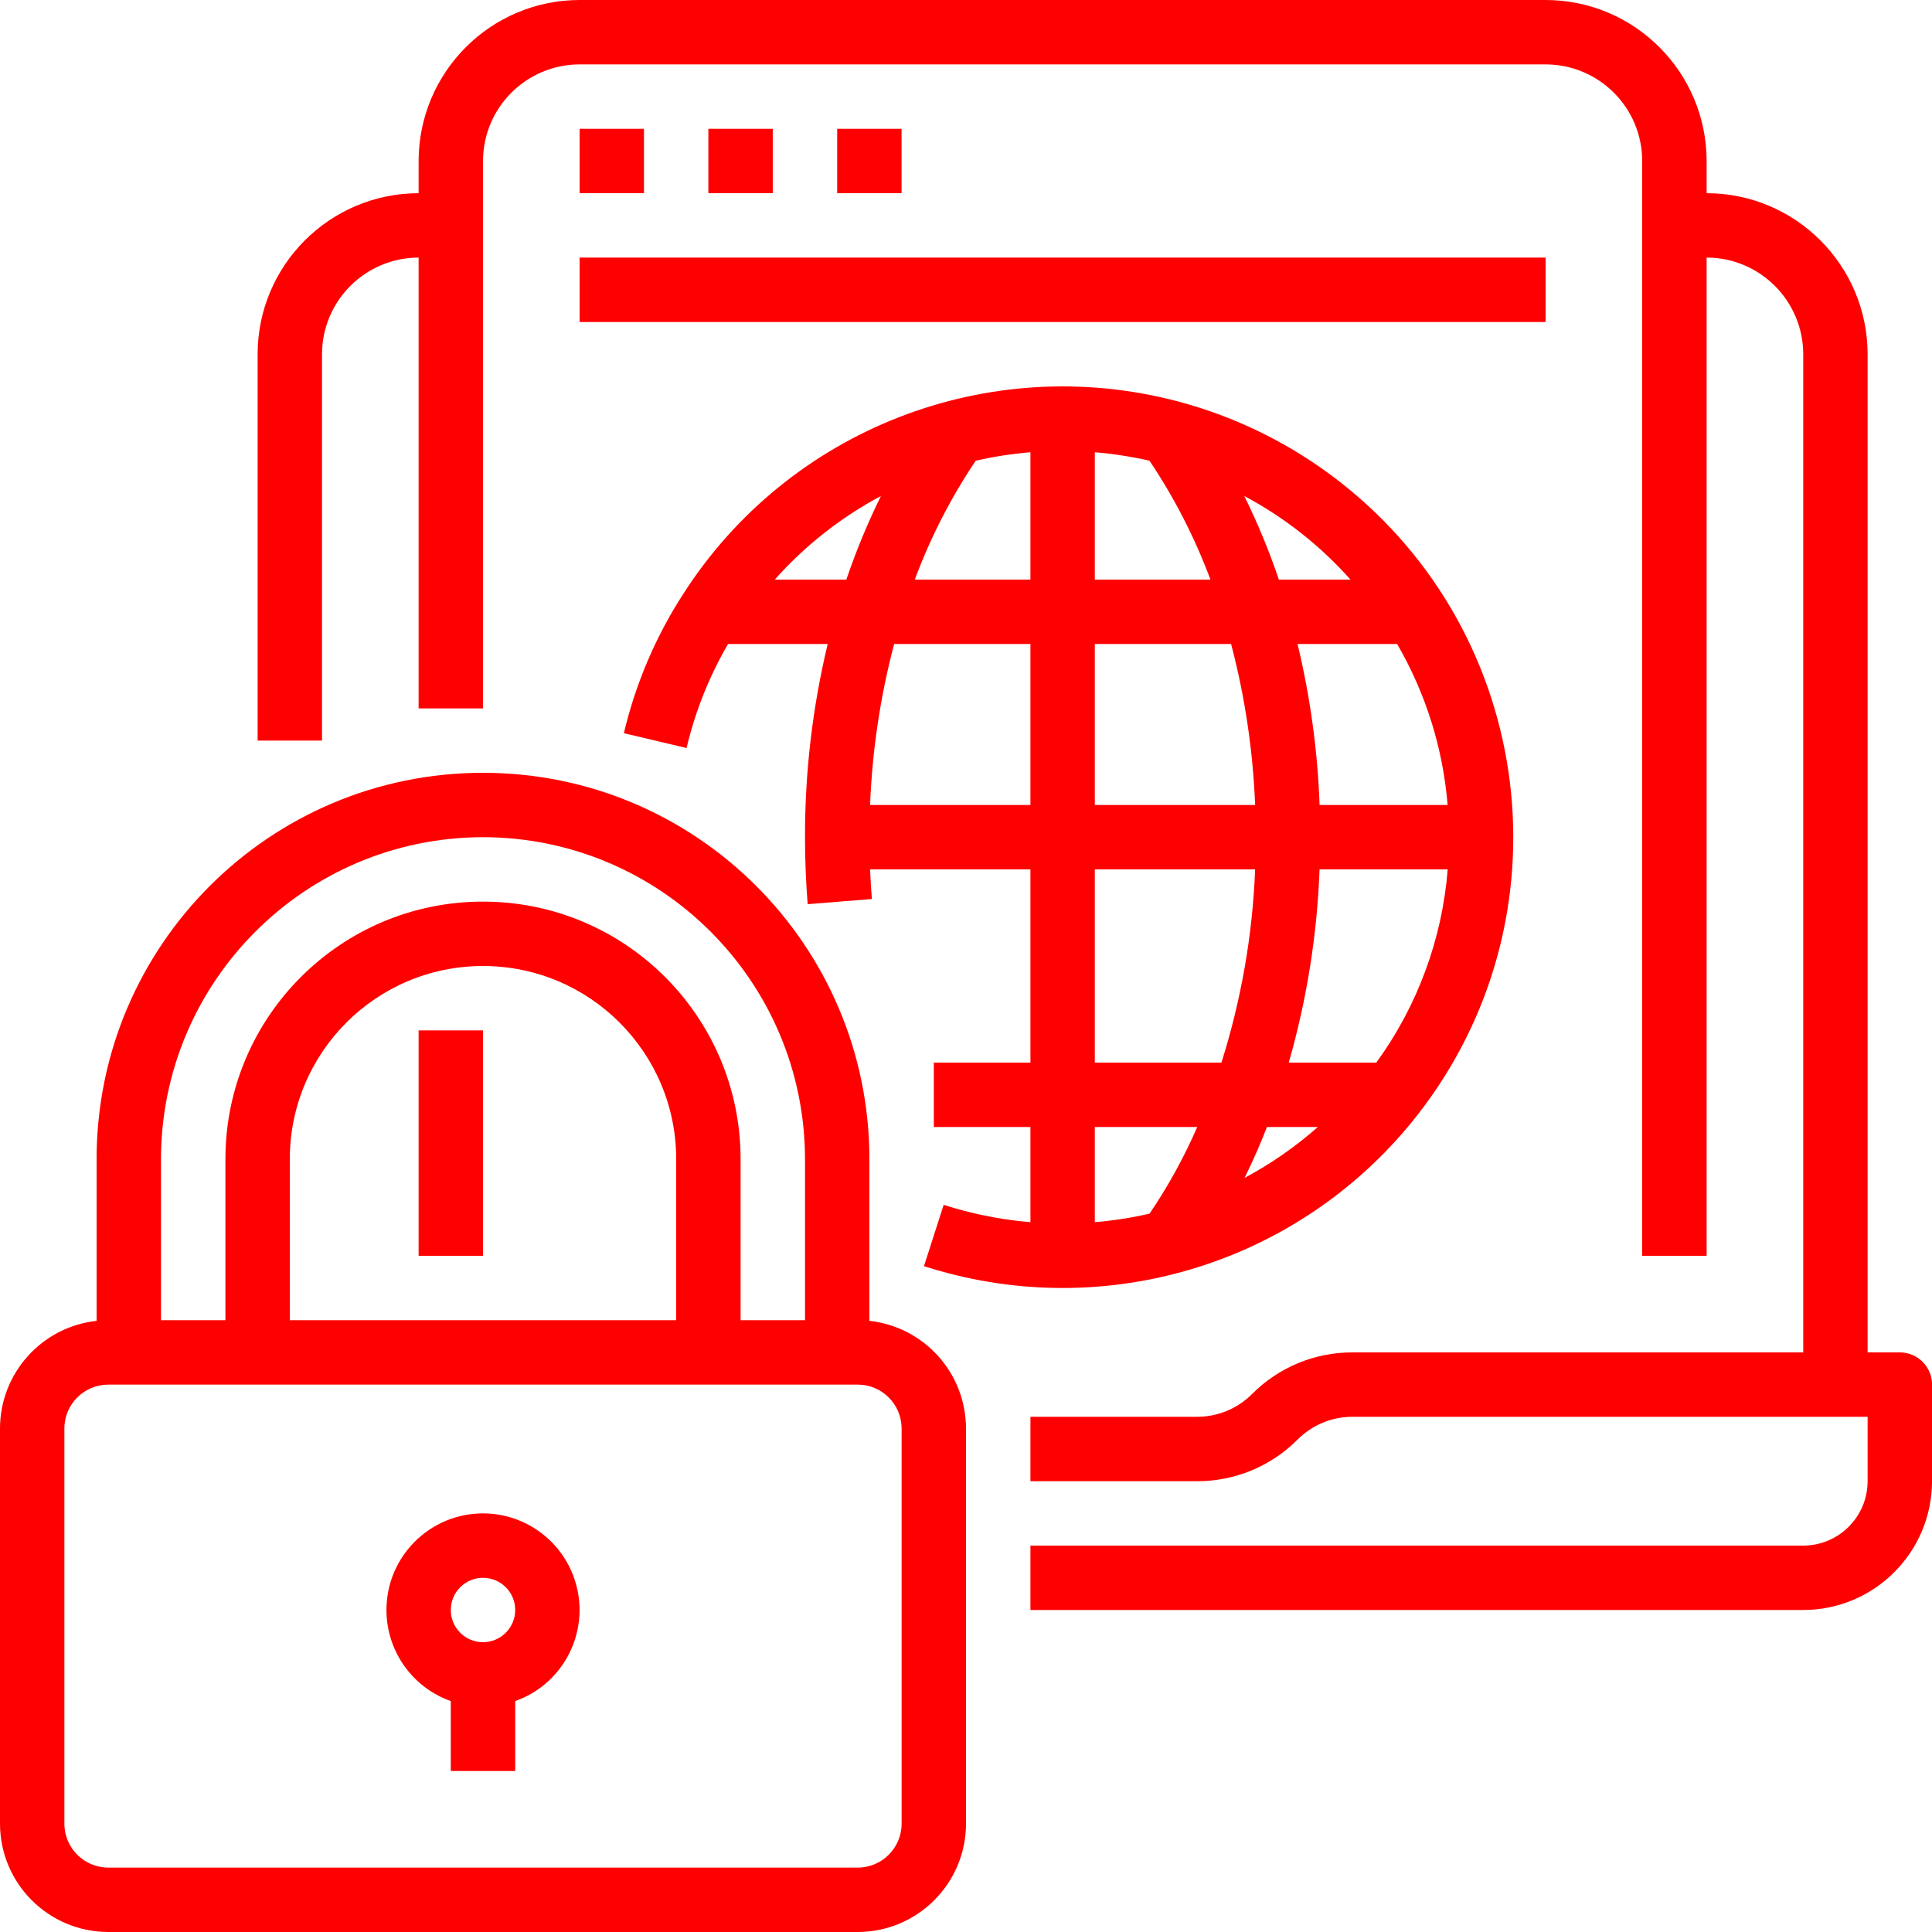
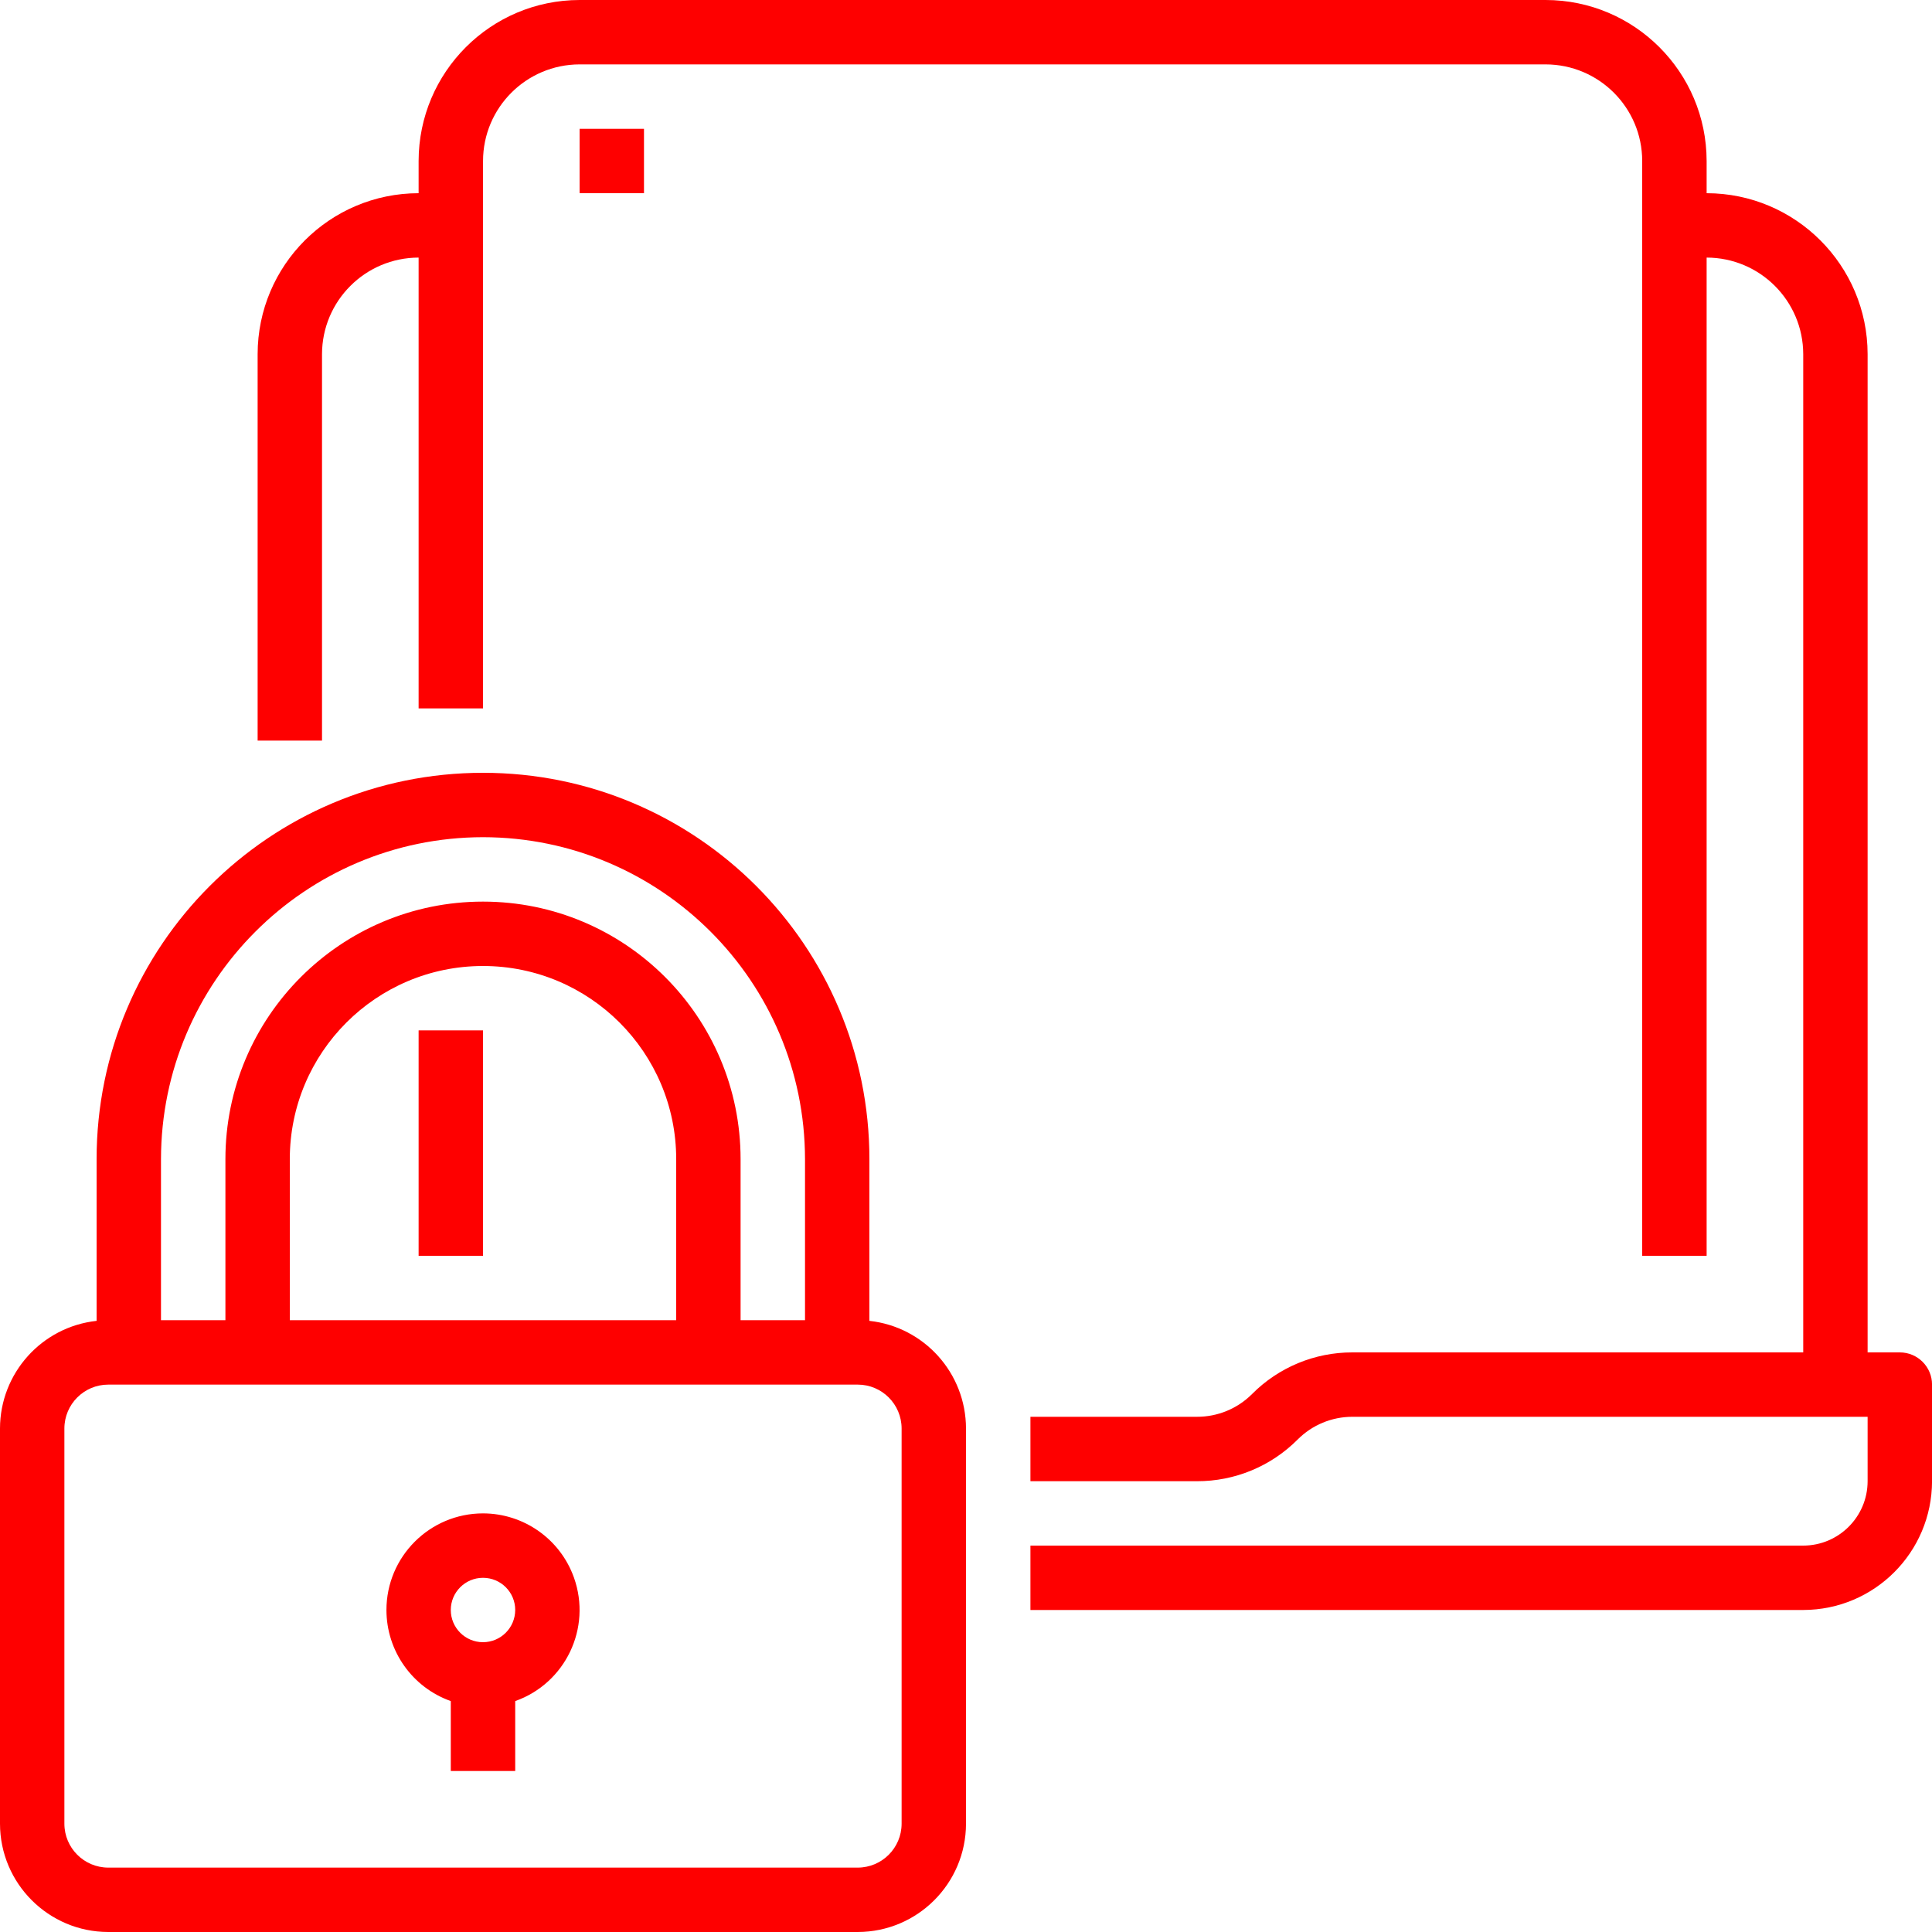
<svg xmlns="http://www.w3.org/2000/svg" width="46" height="46" viewBox="0 0 46 46" fill="none">
  <path d="M45.234 32.2H44.467V8.433C44.465 6.317 42.75 4.602 40.634 4.6V3.833C40.631 1.717 38.917 0.002 36.8 0H13.8C11.684 0.002 9.97 1.717 9.967 3.833V4.6C7.851 4.602 6.136 6.317 6.134 8.433V17.633H7.667V8.433C7.669 7.164 8.697 6.135 9.967 6.133V16.867H11.501V3.833C11.502 2.564 12.531 1.535 13.8 1.533H36.8C38.07 1.535 39.099 2.564 39.1 3.833V29.9H40.634V6.133C41.904 6.135 42.932 7.164 42.934 8.433V32.2H32.2C31.303 32.198 30.443 32.555 29.811 33.191C29.463 33.54 28.99 33.735 28.497 33.733H24.534V35.267H28.497C29.397 35.27 30.26 34.913 30.895 34.276C31.24 33.928 31.71 33.733 32.2 33.733H44.467V35.267C44.466 36.113 43.78 36.799 42.934 36.8H24.534V38.333H42.934C44.627 38.331 45.998 36.96 46.001 35.267V32.967C46.001 32.543 45.657 32.2 45.234 32.2Z" fill="#FE0000" />
  <path d="M9.967 24.533H11.5V29.9H9.967V24.533Z" fill="#FE0000" />
  <path d="M13.8 3.067H15.333V4.6H13.8V3.067Z" fill="#FE0000" />
-   <path d="M16.866 3.067H18.399V4.6H16.866V3.067Z" fill="#FE0000" />
-   <path d="M19.933 3.067H21.466V4.6H19.933V3.067Z" fill="#FE0000" />
-   <path d="M13.8 6.133H36.8V7.667H13.8V6.133Z" fill="#FE0000" />
-   <path d="M22.954 28.828C22.792 28.786 22.628 28.739 22.468 28.687L21.999 30.147C22.188 30.208 22.38 30.264 22.567 30.312C26.714 31.405 31.114 29.922 33.754 26.541C37.403 21.871 36.577 15.126 31.907 11.477C30.759 10.58 29.442 9.926 28.034 9.555C23.528 8.368 18.77 10.225 16.261 14.152C15.607 15.165 15.132 16.283 14.854 17.457L16.347 17.81C16.552 16.94 16.885 16.105 17.335 15.333H19.707C19.346 16.84 19.164 18.384 19.167 19.933C19.167 20.464 19.188 21.001 19.23 21.528L20.759 21.405C20.74 21.172 20.726 20.936 20.716 20.7H24.534V25.3H22.234V26.833H24.534V29.099C24 29.055 23.472 28.964 22.954 28.828ZM31.378 26.833C30.845 27.303 30.259 27.71 29.633 28.045C29.826 27.653 30.005 27.25 30.166 26.833H31.378ZM32.769 25.3H30.685C31.114 23.802 31.361 22.257 31.418 20.7H34.469C34.337 22.361 33.749 23.953 32.769 25.3ZM23.231 10.97C23.66 10.871 24.095 10.804 24.534 10.768V13.8H21.781C22.151 12.803 22.638 11.853 23.231 10.97ZM26.067 10.768C26.505 10.804 26.941 10.872 27.369 10.97C27.962 11.853 28.449 12.803 28.82 13.8H26.067V10.768ZM29.312 15.333C29.641 16.587 29.833 17.872 29.884 19.167H26.067V15.333H29.312ZM34.468 19.167H31.419C31.372 17.875 31.196 16.59 30.894 15.333H33.265C33.946 16.506 34.357 17.815 34.467 19.167H34.468ZM32.154 13.8H30.449C30.219 13.119 29.944 12.455 29.626 11.81C30.58 12.318 31.436 12.992 32.154 13.8H32.154ZM20.974 11.81C20.657 12.455 20.382 13.119 20.151 13.8H18.447C19.165 12.992 20.021 12.318 20.974 11.81ZM20.716 19.167C20.767 17.872 20.959 16.587 21.289 15.333H24.534V19.167H20.716ZM26.067 20.7H29.884C29.823 22.262 29.553 23.809 29.082 25.3H26.067V20.7ZM28.506 26.833C28.192 27.554 27.812 28.245 27.371 28.896C26.942 28.995 26.506 29.063 26.067 29.099V26.833H28.506Z" fill="#FE0000" />
+   <path d="M13.8 6.133V7.667H13.8V6.133Z" fill="#FE0000" />
  <path d="M20.7 31.449V27.6C20.7 22.519 16.581 18.4 11.5 18.4C6.419 18.4 2.3 22.519 2.3 27.6V31.449C0.992 31.592 0.002 32.696 0 34.011V43.422C0.002 44.845 1.155 45.998 2.578 46H20.422C21.845 45.998 22.998 44.845 23 43.422V34.011C22.998 32.696 22.008 31.592 20.7 31.449ZM11.5 19.933C15.732 19.938 19.162 23.368 19.167 27.6V31.433H17.633V27.6C17.633 24.213 14.887 21.467 11.5 21.467C8.113 21.467 5.367 24.213 5.367 27.6V31.433H3.833V27.6C3.838 23.368 7.268 19.938 11.5 19.933ZM16.1 31.433H6.9V27.6C6.9 25.059 8.959 23 11.5 23C14.04 23 16.1 25.059 16.1 27.6V31.433ZM21.467 43.422C21.466 43.999 20.999 44.466 20.422 44.467H2.578C2.001 44.466 1.534 43.999 1.533 43.422V34.011C1.534 33.435 2.001 32.967 2.578 32.967H20.422C20.999 32.967 21.466 33.435 21.467 34.011V43.422Z" fill="#FE0000" />
  <path d="M11.5 36.033C10.23 36.034 9.201 37.064 9.201 38.334C9.202 39.308 9.815 40.176 10.733 40.502V42.167H12.267V40.502C13.464 40.078 14.091 38.763 13.667 37.566C13.342 36.648 12.474 36.034 11.5 36.033ZM11.5 39.1C11.077 39.1 10.733 38.757 10.733 38.333C10.733 37.91 11.077 37.567 11.5 37.567C11.924 37.567 12.267 37.91 12.267 38.333C12.266 38.757 11.923 39.099 11.5 39.1Z" fill="#FE0000" />
</svg>